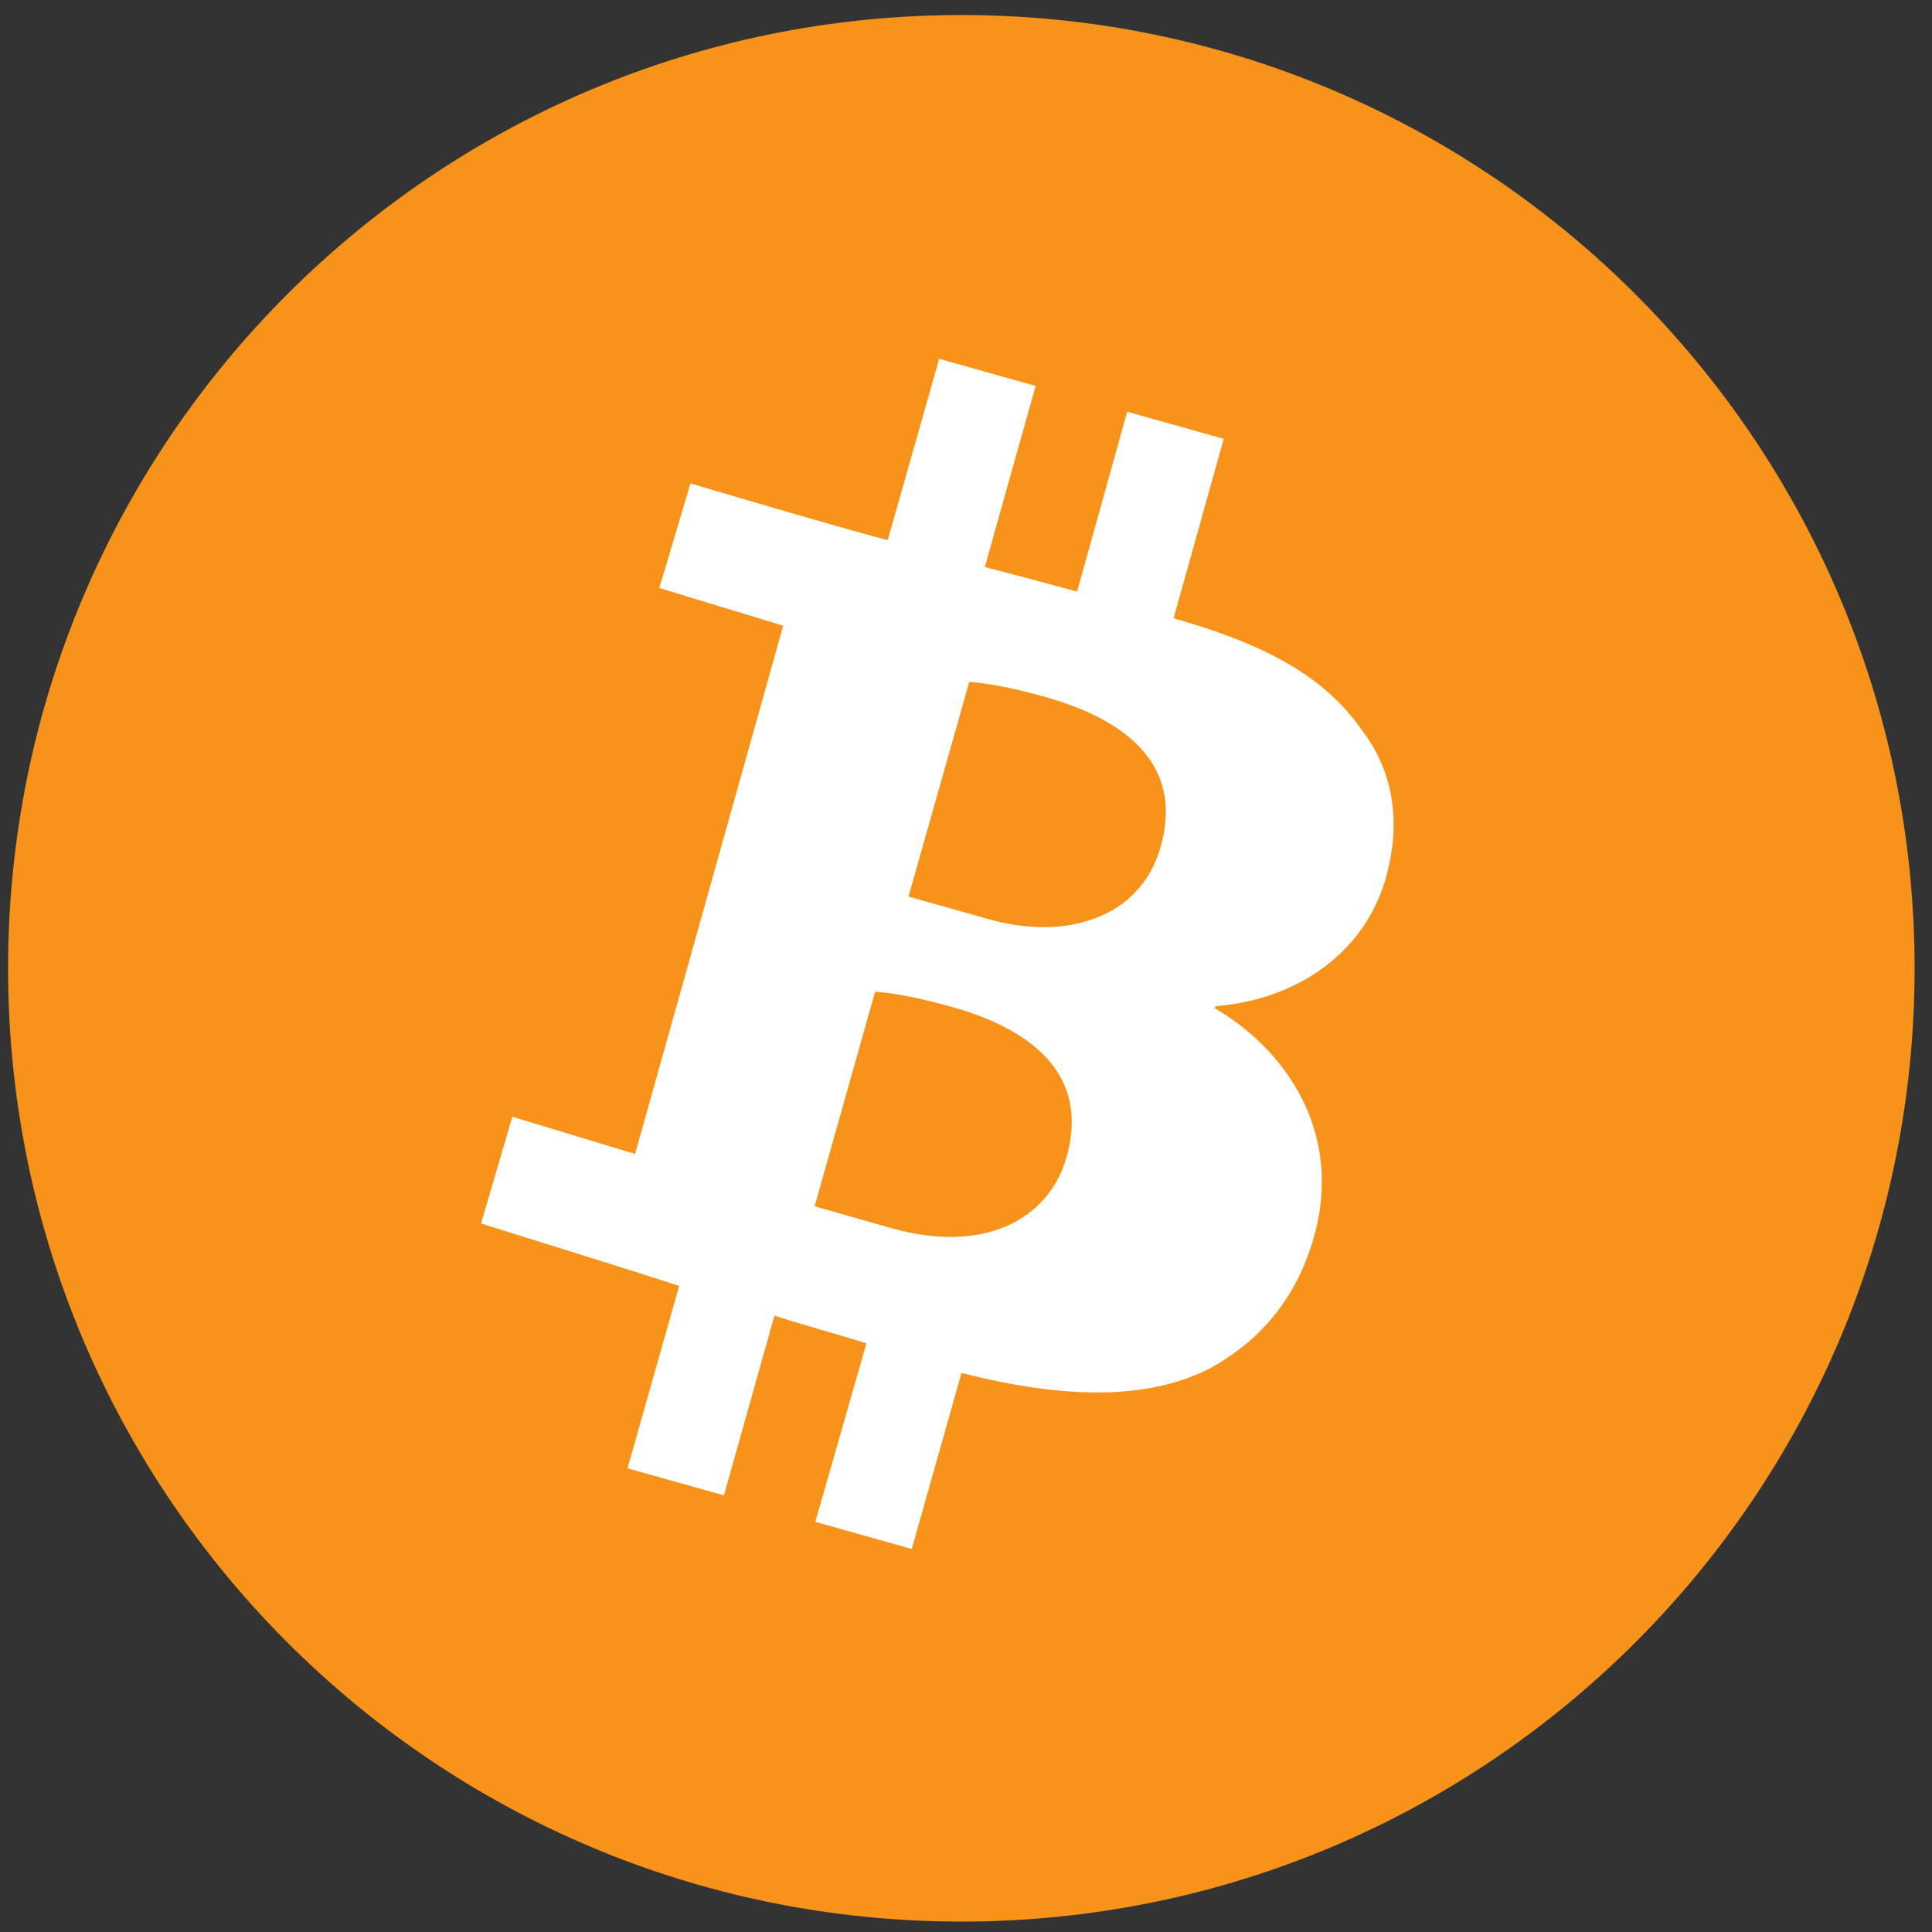
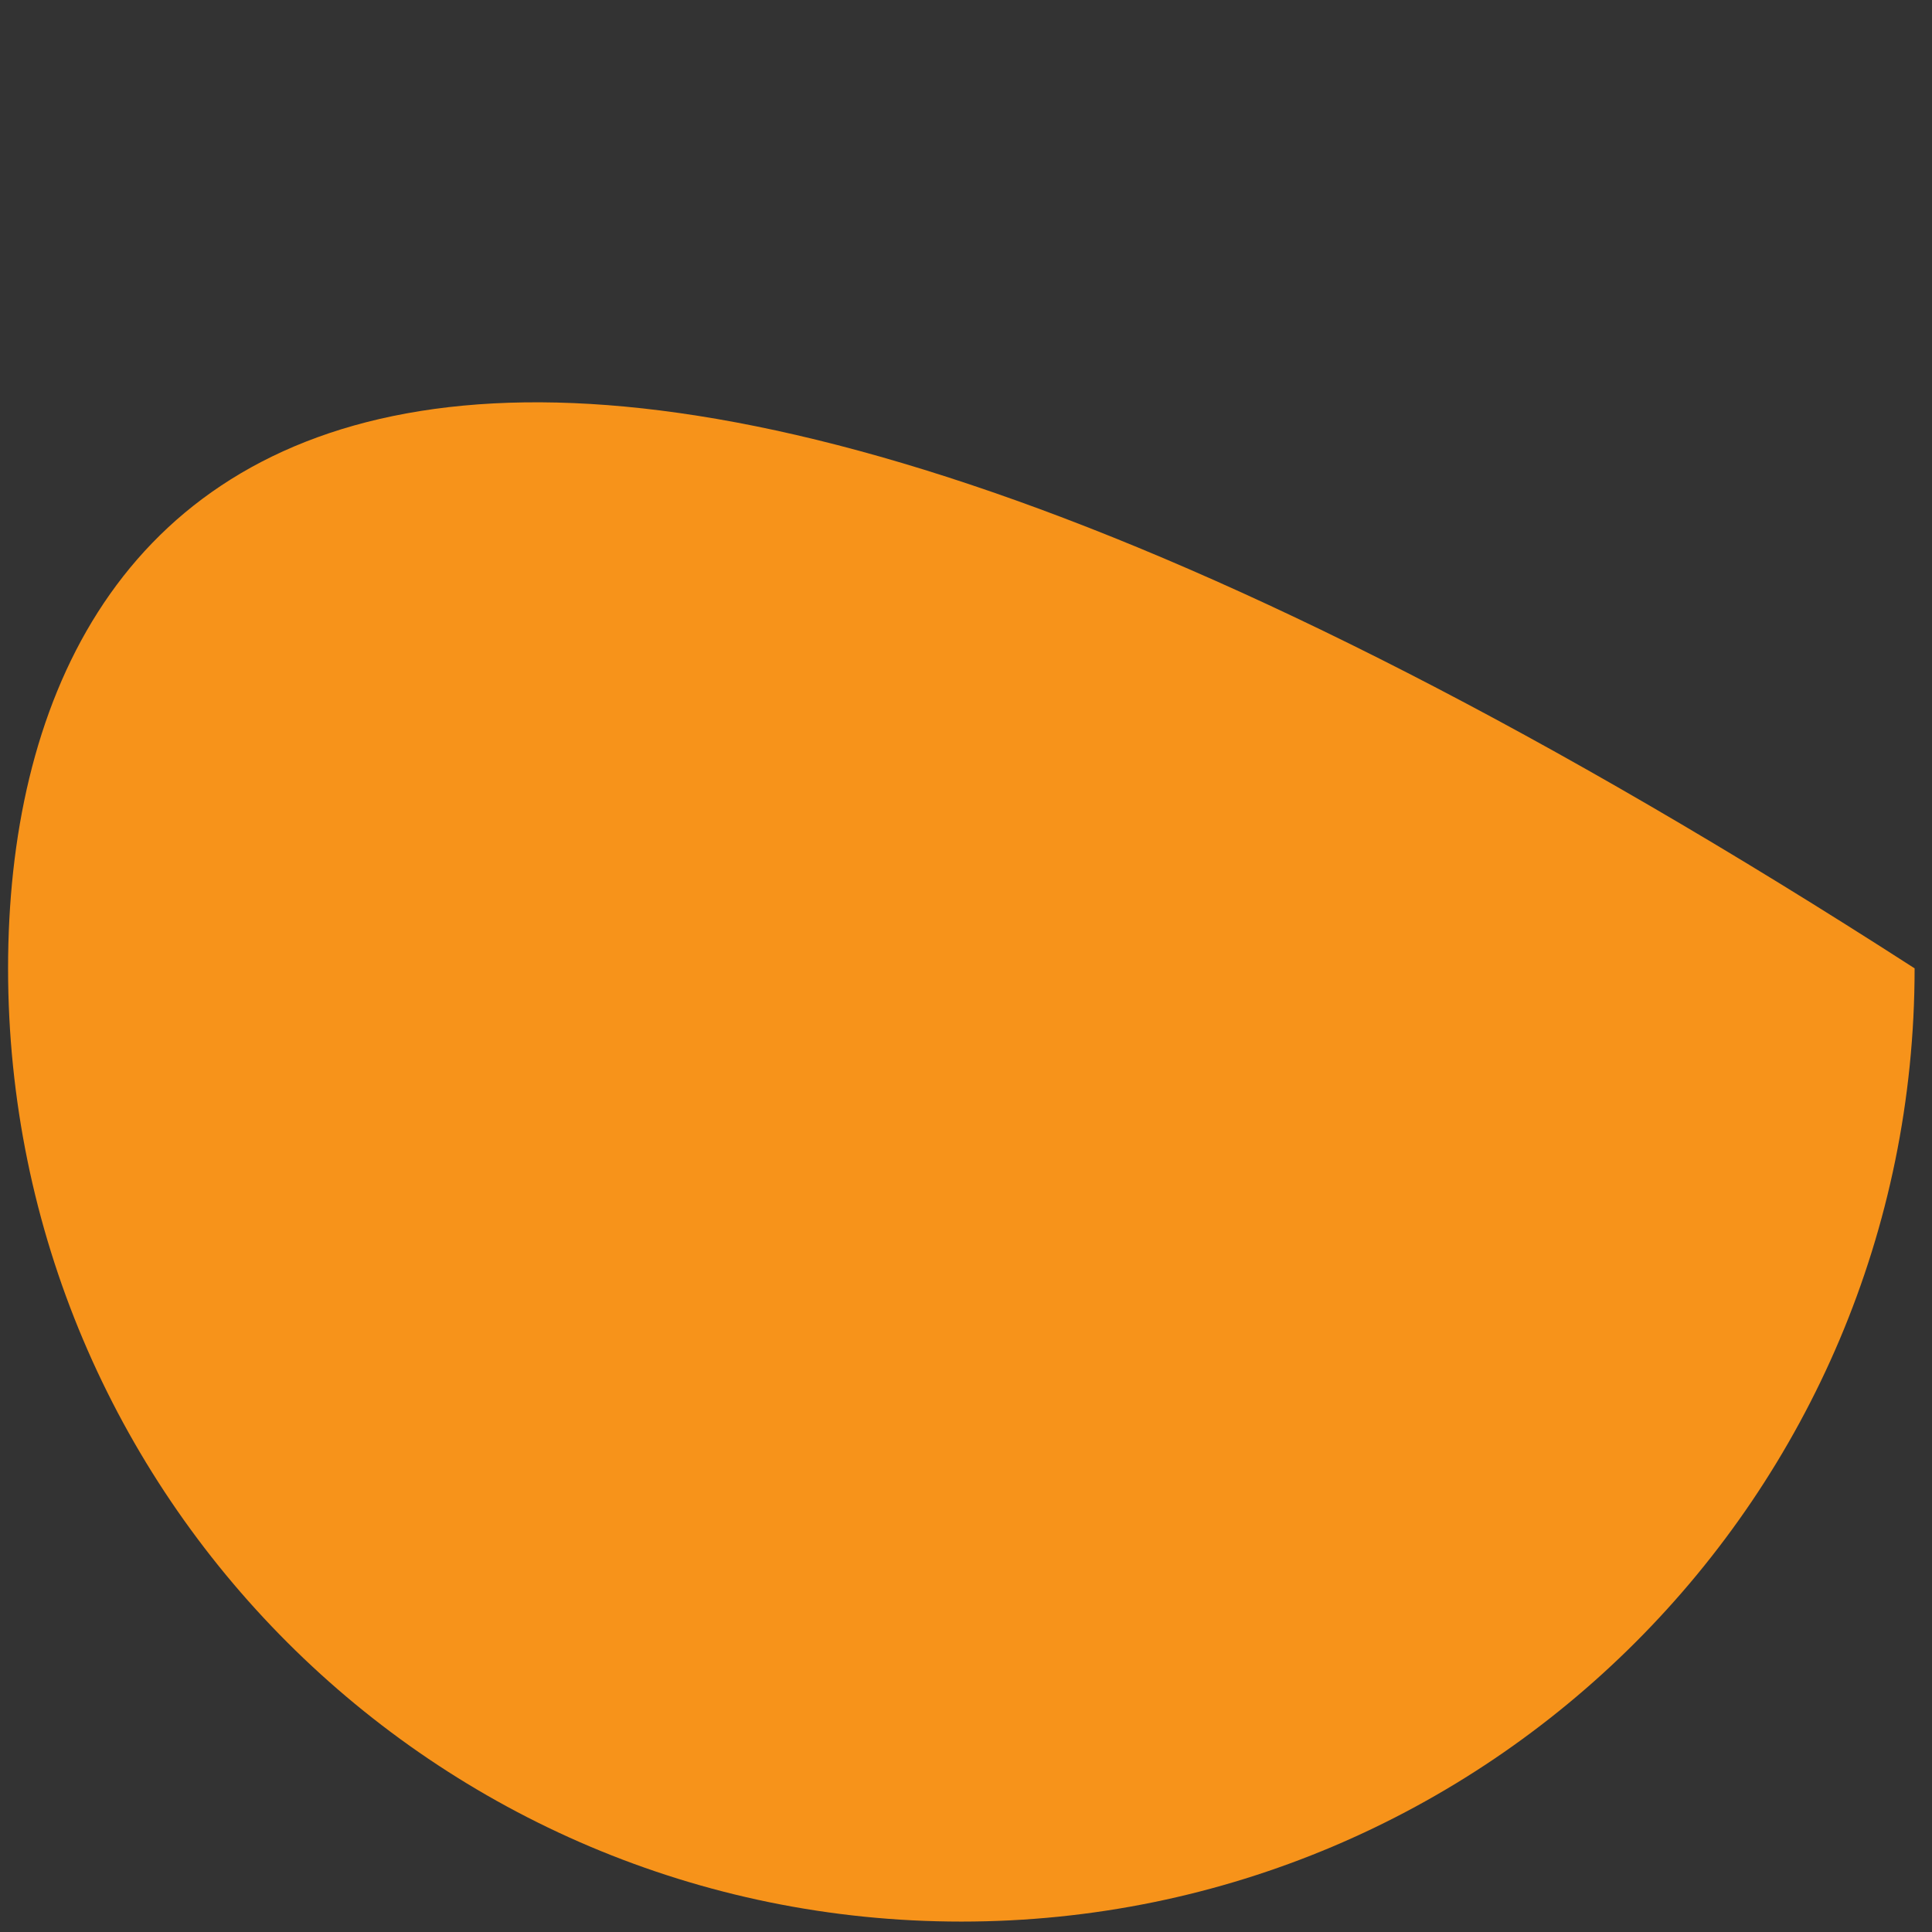
<svg xmlns="http://www.w3.org/2000/svg" width="28" height="28" viewBox="0 0 28 28" fill="none">
  <rect x="0" y="0" width="28" height="28" fill="#333333" stroke="none" />
-   <path d="M13.933 27.849C21.563 27.849 27.748 21.664 27.748 14.034C27.748 6.403 21.563 0.218 13.933 0.218C6.303 0.218 0.117 6.403 0.117 14.034C0.117 21.664 6.303 27.849 13.933 27.849Z" fill="#F7931A" />
-   <path d="M19.734 10.577C19.226 9.845 18.406 9.356 17.03 8.967C17.023 8.964 17.016 8.962 17.009 8.96L17.735 6.36L16.336 5.967L15.61 8.574C15.191 8.46 14.729 8.335 14.273 8.217L15.009 5.593L13.611 5.2L12.866 7.827C12.367 7.707 10.007 7.006 10.007 7.006L9.555 8.522L11.351 9.068L9.204 16.724L7.425 16.185L6.972 17.732C6.972 17.732 9.315 18.461 9.843 18.637L9.094 21.28L10.492 21.672L11.224 19.067C11.682 19.216 12.154 19.34 12.557 19.469L11.816 22.056L13.214 22.449L13.935 19.898C15.487 20.293 16.662 20.276 17.53 19.834C18.217 19.46 18.779 18.86 19.041 17.933C19.493 16.336 18.546 15.153 17.605 14.613L17.615 14.583C18.854 14.482 19.791 13.764 20.084 12.727C20.324 11.88 20.172 11.145 19.734 10.577ZM15.458 16.767C15.193 17.7 14.234 18.169 12.925 17.801L11.806 17.483L12.683 14.373C12.895 14.387 13.233 14.436 13.803 14.595C15.05 14.948 15.776 15.635 15.458 16.767ZM16.82 12.277C16.671 12.803 16.302 13.179 15.778 13.34C15.368 13.474 14.862 13.474 14.29 13.312L14.28 13.308L13.167 12.994L14.047 9.883C14.257 9.897 14.595 9.946 15.164 10.105C15.17 10.105 15.173 10.109 15.179 10.109C15.739 10.271 16.191 10.497 16.492 10.802C16.859 11.173 16.996 11.659 16.82 12.277Z" fill="white" />
+   <path d="M13.933 27.849C21.563 27.849 27.748 21.664 27.748 14.034C6.303 0.218 0.117 6.403 0.117 14.034C0.117 21.664 6.303 27.849 13.933 27.849Z" fill="#F7931A" />
</svg>